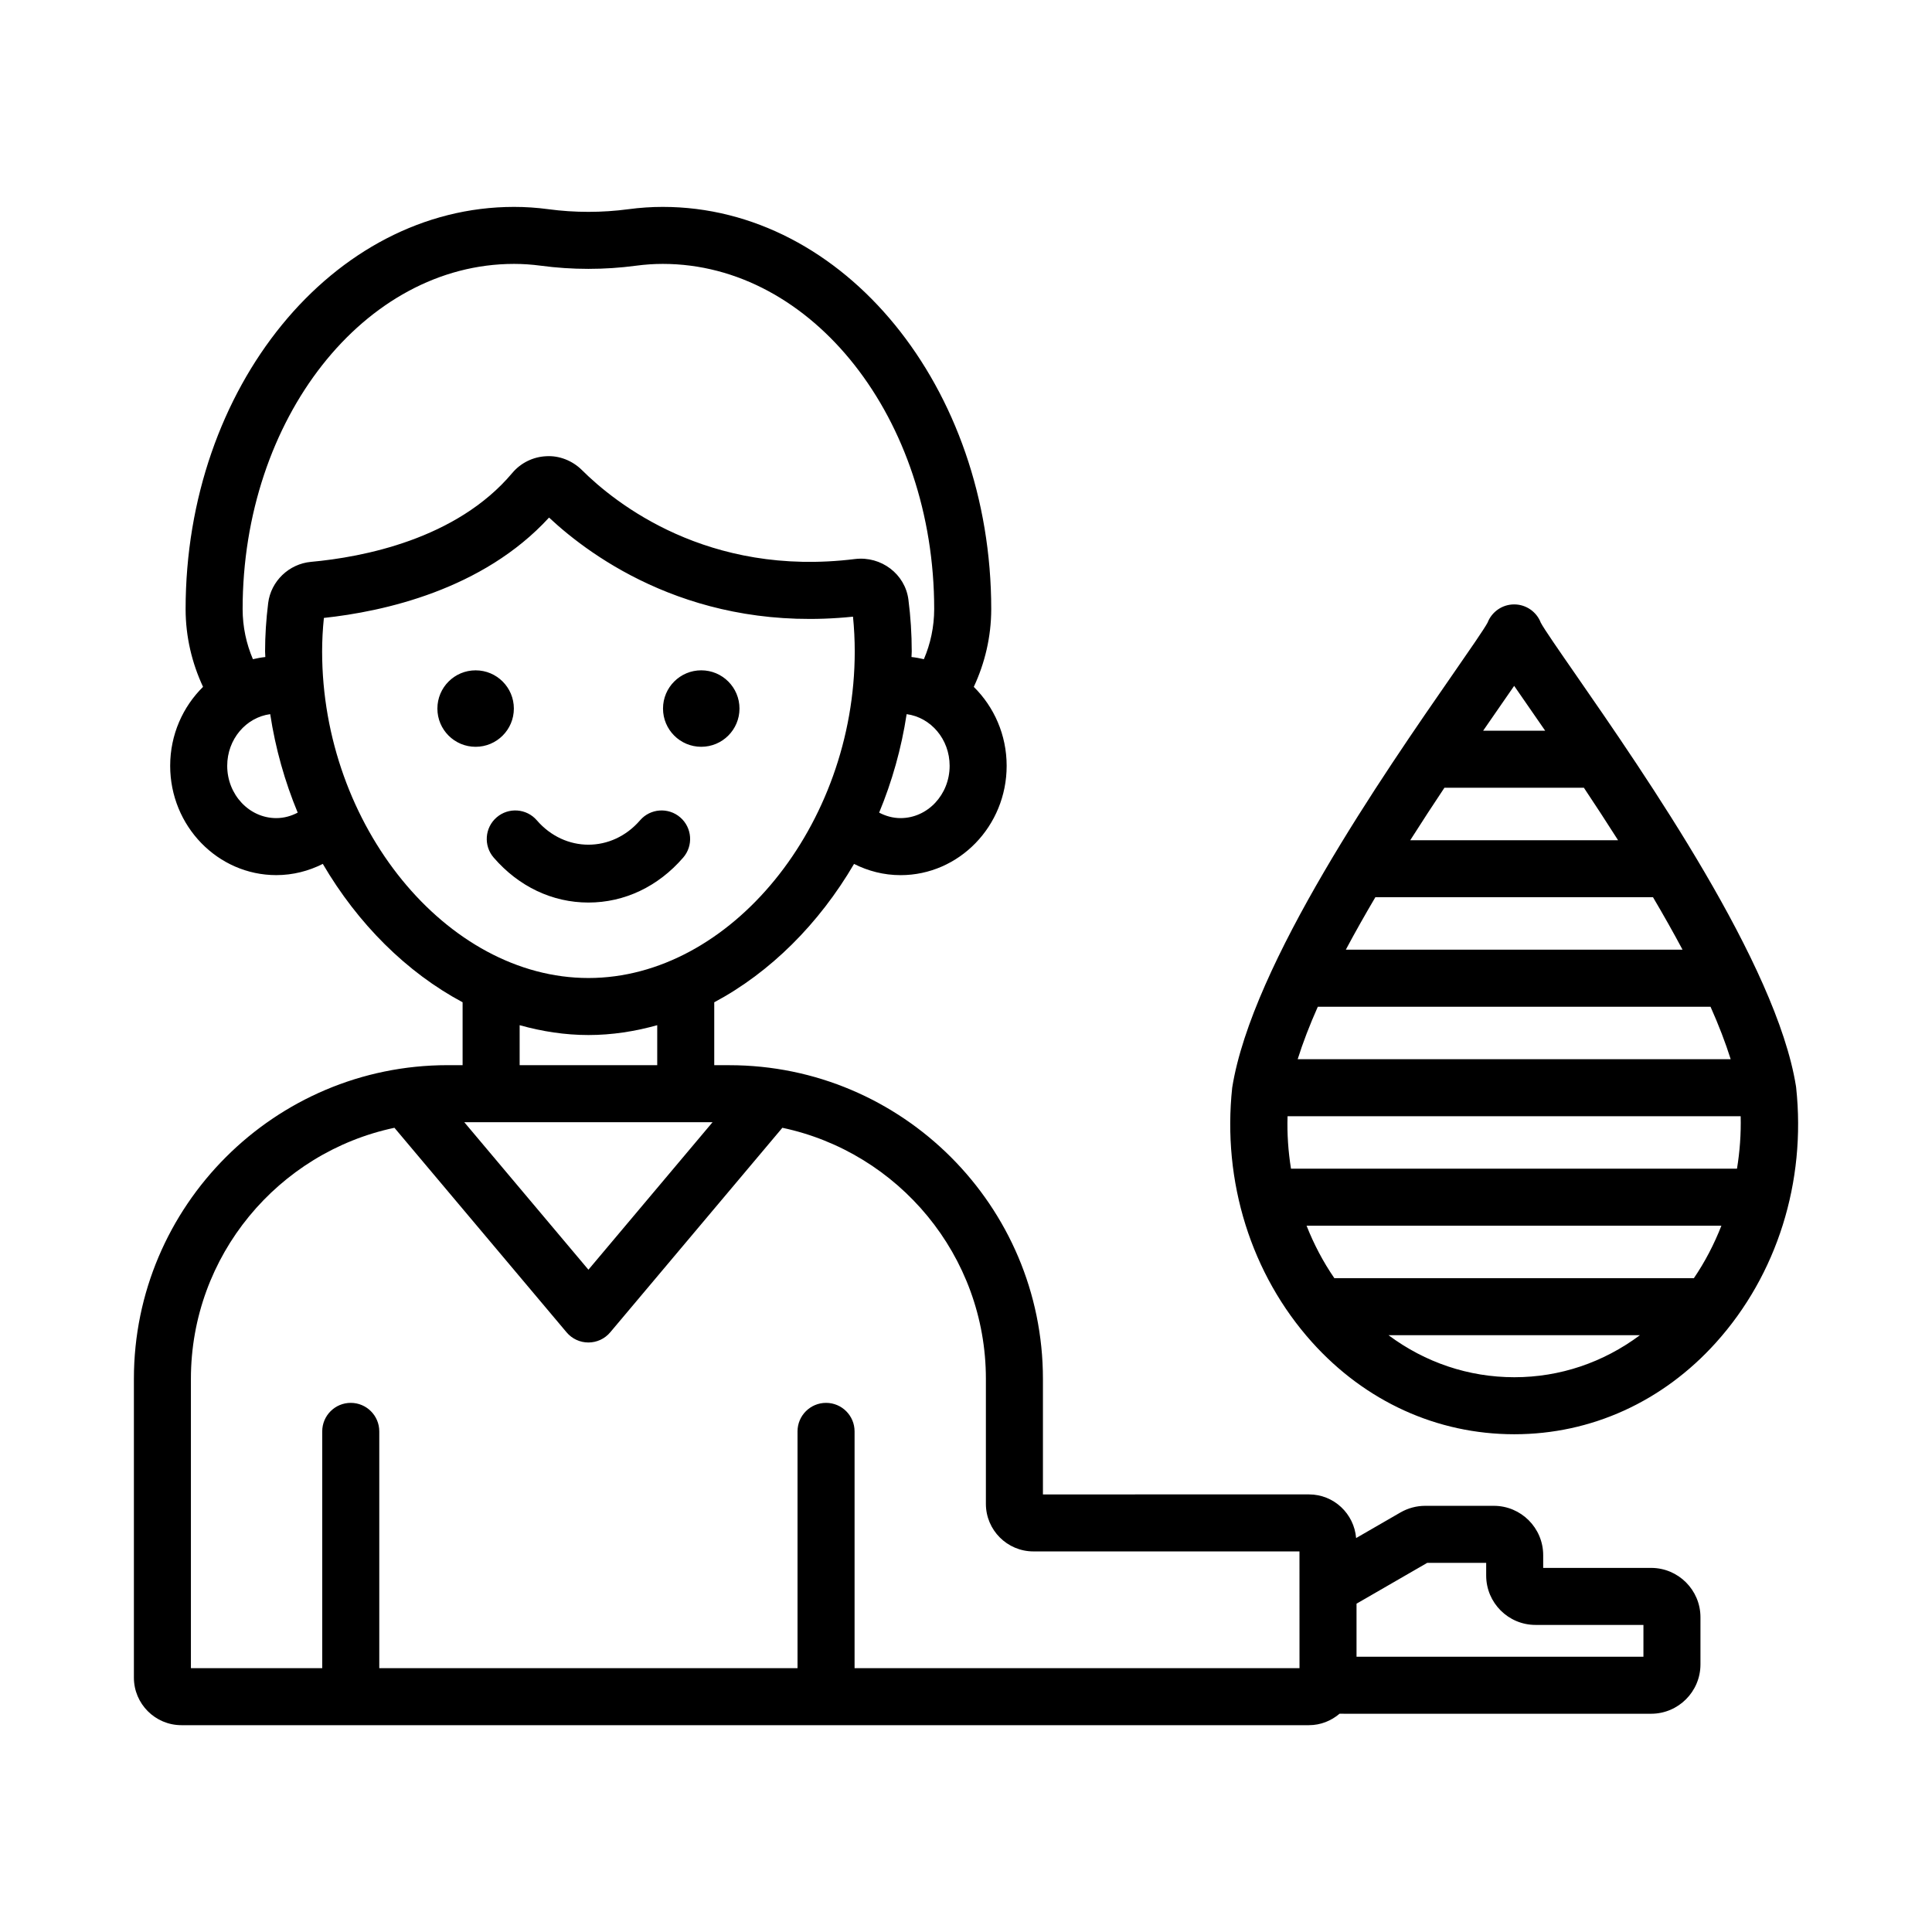
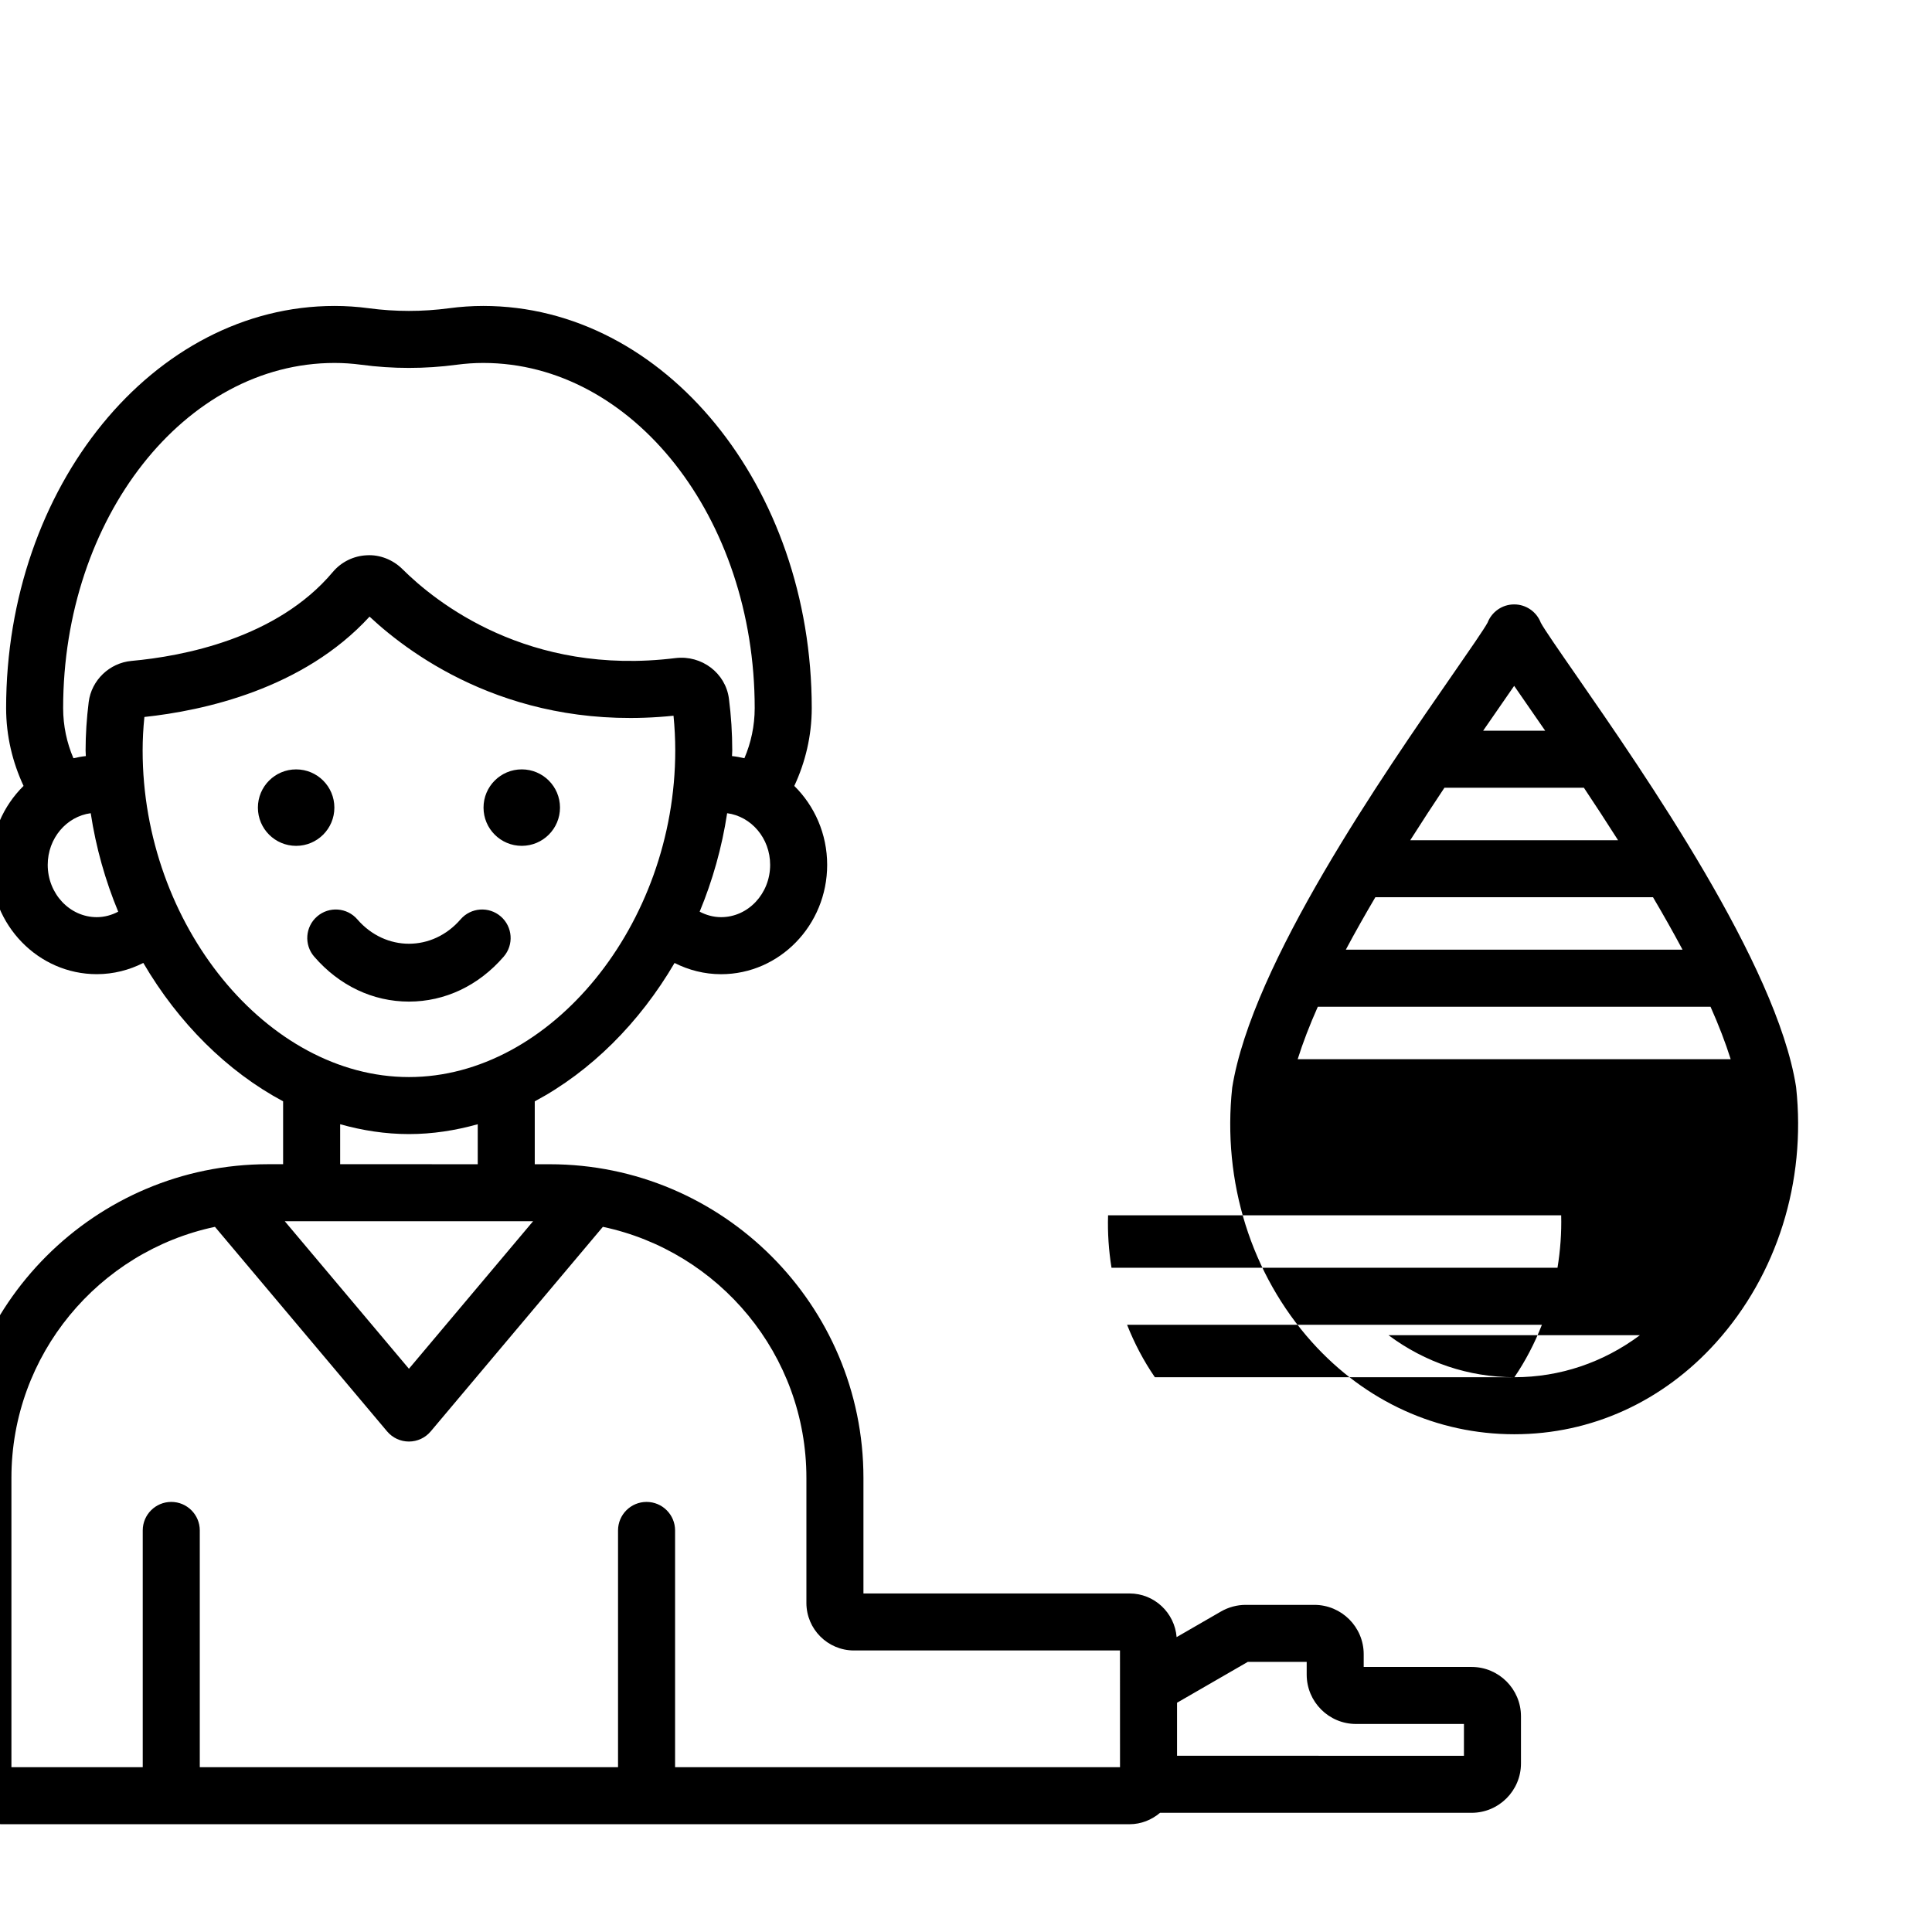
<svg xmlns="http://www.w3.org/2000/svg" fill="#000000" width="800px" height="800px" version="1.1" viewBox="144 144 512 512">
-   <path d="m620 432.23c-0.016-0.129-0.031-0.254-0.051-0.383-5.16-32.316-39.891-82.414-58.547-109.33-4.043-5.832-8.223-11.855-9.074-13.492-1.113-2.902-3.898-4.84-7.035-4.852h-0.02c-3.133 0-5.922 1.93-7.047 4.828-0.848 1.613-4.984 7.582-8.988 13.359-18.684 26.941-53.465 77.098-58.691 109.87-2.68 24.914 5.027 49.5 21.141 67.453 14.125 15.73 33.152 24.398 53.578 24.406h0.062c20.363 0 39.344-8.633 53.449-24.32 16.168-17.969 23.902-42.582 21.223-67.539zm-78.336-101.26c1.371-1.977 2.562-3.703 3.606-5.211 1.062 1.543 2.293 3.32 3.711 5.367 1.379 1.988 2.91 4.203 4.508 6.519h-16.441c1.637-2.371 3.211-4.644 4.617-6.676zm-14.879 21.793h36.965c2.949 4.426 6 9.09 9.055 13.902h-55.074c3.055-4.812 6.106-9.477 9.055-13.902zm-18.305 29.016h73.586c2.731 4.633 5.367 9.289 7.824 13.898h-89.234c2.457-4.606 5.094-9.266 7.824-13.898zm-15.242 29.016h104.07c2.164 4.859 3.961 9.516 5.34 13.902h-114.75c1.379-4.387 3.176-9.043 5.336-13.902zm52.094 98.184h-0.051c-12.086-0.008-23.578-3.898-33.305-11.133h66.613c-9.719 7.238-21.195 11.133-33.258 11.133zm47.566-26.25h-95.281c-2.981-4.332-5.426-9-7.363-13.898h109.93c-1.93 4.922-4.356 9.594-7.289 13.898zm11.418-29.012h-118.19c-0.734-4.566-1.055-9.215-0.91-13.902h120.08c0.117 4.676-0.227 9.324-0.977 13.902zm-22.754 105.79h-28.602v-3.375c0-7.207-5.863-13.074-13.074-13.074h-18.199c-2.281 0-4.539 0.602-6.543 1.75l-11.762 6.793c-0.531-6.461-5.898-11.57-12.492-11.57l-70.504 0.004v-30.621c0-45.836-37.293-83.129-83.129-83.129h-3.977v-16.668c14.848-7.926 27.762-20.805 37.047-36.672 3.731 1.887 7.906 2.977 12.332 2.977 15.5 0 28.113-13 28.113-28.973 0-8.223-3.356-15.641-8.711-20.922 2.926-6.269 4.613-13.23 4.625-20.59 0-58.785-39.051-106.61-87.047-106.61-2.988 0-6.035 0.203-9.062 0.609-7.059 0.941-14.219 0.945-21.281 0-3.027-0.406-6.078-0.609-9.062-0.609-47.996 0-87.047 47.824-87.047 106.62 0.012 7.352 1.699 14.309 4.621 20.574-5.356 5.277-8.711 12.695-8.711 20.918 0 15.977 12.613 28.973 28.117 28.973 4.426 0 8.602-1.09 12.332-2.977 9.285 15.867 22.199 28.742 37.047 36.672v16.668h-3.981c-45.836 0-83.129 37.293-83.129 83.129v79.188c0 6.945 5.652 12.594 12.594 12.594h298.82c3.098 0 5.902-1.168 8.098-3.031l82.57 0.004c7.207 0 13.074-5.863 13.074-13.074v-12.516c-0.004-7.199-5.867-13.062-13.074-13.062zm-185.9-212.56c0 7.641-5.832 13.859-13 13.859-2.043 0-3.957-0.551-5.68-1.453 3.414-8.234 5.898-16.988 7.285-26.098 6.406 0.855 11.395 6.633 11.395 13.691zm-178.45 13.859c-7.168 0-13-6.219-13-13.859 0-7.059 4.992-12.836 11.395-13.691 1.387 9.109 3.871 17.863 7.285 26.098-1.723 0.902-3.633 1.453-5.68 1.453zm-2.141-57.016c-0.547 4.367-0.824 8.688-0.824 12.84 0 0.5 0.062 0.988 0.066 1.488-1.121 0.117-2.211 0.324-3.289 0.574-1.746-4.078-2.719-8.559-2.727-13.262 0-50.453 32.27-91.496 71.934-91.496 2.316 0 4.695 0.16 7.059 0.477 8.391 1.121 16.898 1.121 25.285 0 2.367-0.316 4.742-0.477 7.059-0.477 39.664 0 71.934 41.047 71.934 91.484-0.008 4.707-0.984 9.195-2.731 13.273-1.078-0.25-2.168-0.457-3.285-0.574 0.008-0.5 0.066-0.988 0.066-1.488 0-4.586-0.297-9.207-0.883-13.738-0.879-6.773-7.207-11.57-14.141-10.746-39.105 4.856-63.648-14.879-72.375-23.57-2.504-2.492-6.012-3.887-9.461-3.672-3.477 0.152-6.758 1.77-8.996 4.434-14.828 17.633-39.785 22.328-53.34 23.559-5.848 0.535-10.621 5.113-11.352 10.895zm14.293 12.844c0-2.875 0.156-5.856 0.469-8.879 15.691-1.676 42.07-7.398 59.668-26.594 11.473 10.723 38.785 30.562 80.551 26.262 0.305 3.051 0.461 6.141 0.461 9.211 0 46.105-32.98 86.547-70.574 86.547-37.598 0-70.574-40.441-70.574-86.547zm103.47 124.76-32.898 39.09-32.898-39.09zm-51.125-15.117v-10.594c5.922 1.66 12.012 2.609 18.23 2.609 6.215 0 12.309-0.953 18.23-2.609v10.598zm206.67 159.8h-117.91v-62.746c0-4.172-3.383-7.559-7.559-7.559s-7.559 3.387-7.559 7.559v62.746h-110.84v-62.746c0-4.172-3.383-7.559-7.559-7.559s-7.559 3.387-7.559 7.559v62.746h-34.801v-76.672c0-32.676 23.168-60.027 53.938-66.531l45.621 54.207c1.434 1.707 3.551 2.691 5.781 2.691 2.231 0 4.348-0.984 5.781-2.691l45.621-54.207c30.766 6.504 53.938 33.852 53.938 66.531v33.141c0 6.945 5.652 12.594 12.594 12.594h70.508zm91.145-3.027-76.031-0.004v-14.055l18.738-10.82h15.621v3.375c0 7.207 5.863 13.074 13.074 13.074h28.602zm-309.48-241.14c-5.598 0-10.133-4.535-10.133-10.133s4.535-10.133 10.133-10.133 10.133 4.535 10.133 10.133c0 5.594-4.535 10.133-10.133 10.133zm49.66-10.137c0-5.598 4.535-10.133 10.133-10.133s10.133 4.535 10.133 10.133c0 5.598-4.535 10.133-10.133 10.133-5.594 0.004-10.133-4.535-10.133-10.133zm-19.766 51.41c-9.551 0-18.469-4.231-25.105-11.91-2.731-3.152-2.383-7.926 0.773-10.656 3.156-2.727 7.93-2.387 10.66 0.777 7.449 8.613 19.91 8.609 27.348 0 2.731-3.164 7.504-3.504 10.66-0.777 3.156 2.731 3.504 7.504 0.773 10.656-6.637 7.68-15.555 11.91-25.109 11.91z" />
+   <path d="m620 432.23c-0.016-0.129-0.031-0.254-0.051-0.383-5.16-32.316-39.891-82.414-58.547-109.33-4.043-5.832-8.223-11.855-9.074-13.492-1.113-2.902-3.898-4.84-7.035-4.852h-0.02c-3.133 0-5.922 1.93-7.047 4.828-0.848 1.613-4.984 7.582-8.988 13.359-18.684 26.941-53.465 77.098-58.691 109.87-2.68 24.914 5.027 49.5 21.141 67.453 14.125 15.73 33.152 24.398 53.578 24.406h0.062c20.363 0 39.344-8.633 53.449-24.32 16.168-17.969 23.902-42.582 21.223-67.539zm-78.336-101.26c1.371-1.977 2.562-3.703 3.606-5.211 1.062 1.543 2.293 3.32 3.711 5.367 1.379 1.988 2.91 4.203 4.508 6.519h-16.441c1.637-2.371 3.211-4.644 4.617-6.676zm-14.879 21.793h36.965c2.949 4.426 6 9.09 9.055 13.902h-55.074c3.055-4.812 6.106-9.477 9.055-13.902zm-18.305 29.016h73.586c2.731 4.633 5.367 9.289 7.824 13.898h-89.234c2.457-4.606 5.094-9.266 7.824-13.898zm-15.242 29.016h104.07c2.164 4.859 3.961 9.516 5.34 13.902h-114.75c1.379-4.387 3.176-9.043 5.336-13.902zm52.094 98.184h-0.051c-12.086-0.008-23.578-3.898-33.305-11.133h66.613c-9.719 7.238-21.195 11.133-33.258 11.133zh-95.281c-2.981-4.332-5.426-9-7.363-13.898h109.93c-1.93 4.922-4.356 9.594-7.289 13.898zm11.418-29.012h-118.19c-0.734-4.566-1.055-9.215-0.91-13.902h120.08c0.117 4.676-0.227 9.324-0.977 13.902zm-22.754 105.79h-28.602v-3.375c0-7.207-5.863-13.074-13.074-13.074h-18.199c-2.281 0-4.539 0.602-6.543 1.75l-11.762 6.793c-0.531-6.461-5.898-11.57-12.492-11.57l-70.504 0.004v-30.621c0-45.836-37.293-83.129-83.129-83.129h-3.977v-16.668c14.848-7.926 27.762-20.805 37.047-36.672 3.731 1.887 7.906 2.977 12.332 2.977 15.5 0 28.113-13 28.113-28.973 0-8.223-3.356-15.641-8.711-20.922 2.926-6.269 4.613-13.23 4.625-20.59 0-58.785-39.051-106.61-87.047-106.61-2.988 0-6.035 0.203-9.062 0.609-7.059 0.941-14.219 0.945-21.281 0-3.027-0.406-6.078-0.609-9.062-0.609-47.996 0-87.047 47.824-87.047 106.62 0.012 7.352 1.699 14.309 4.621 20.574-5.356 5.277-8.711 12.695-8.711 20.918 0 15.977 12.613 28.973 28.117 28.973 4.426 0 8.602-1.09 12.332-2.977 9.285 15.867 22.199 28.742 37.047 36.672v16.668h-3.981c-45.836 0-83.129 37.293-83.129 83.129v79.188c0 6.945 5.652 12.594 12.594 12.594h298.82c3.098 0 5.902-1.168 8.098-3.031l82.57 0.004c7.207 0 13.074-5.863 13.074-13.074v-12.516c-0.004-7.199-5.867-13.062-13.074-13.062zm-185.9-212.56c0 7.641-5.832 13.859-13 13.859-2.043 0-3.957-0.551-5.68-1.453 3.414-8.234 5.898-16.988 7.285-26.098 6.406 0.855 11.395 6.633 11.395 13.691zm-178.45 13.859c-7.168 0-13-6.219-13-13.859 0-7.059 4.992-12.836 11.395-13.691 1.387 9.109 3.871 17.863 7.285 26.098-1.723 0.902-3.633 1.453-5.68 1.453zm-2.141-57.016c-0.547 4.367-0.824 8.688-0.824 12.84 0 0.5 0.062 0.988 0.066 1.488-1.121 0.117-2.211 0.324-3.289 0.574-1.746-4.078-2.719-8.559-2.727-13.262 0-50.453 32.27-91.496 71.934-91.496 2.316 0 4.695 0.16 7.059 0.477 8.391 1.121 16.898 1.121 25.285 0 2.367-0.316 4.742-0.477 7.059-0.477 39.664 0 71.934 41.047 71.934 91.484-0.008 4.707-0.984 9.195-2.731 13.273-1.078-0.25-2.168-0.457-3.285-0.574 0.008-0.5 0.066-0.988 0.066-1.488 0-4.586-0.297-9.207-0.883-13.738-0.879-6.773-7.207-11.57-14.141-10.746-39.105 4.856-63.648-14.879-72.375-23.57-2.504-2.492-6.012-3.887-9.461-3.672-3.477 0.152-6.758 1.77-8.996 4.434-14.828 17.633-39.785 22.328-53.34 23.559-5.848 0.535-10.621 5.113-11.352 10.895zm14.293 12.844c0-2.875 0.156-5.856 0.469-8.879 15.691-1.676 42.07-7.398 59.668-26.594 11.473 10.723 38.785 30.562 80.551 26.262 0.305 3.051 0.461 6.141 0.461 9.211 0 46.105-32.98 86.547-70.574 86.547-37.598 0-70.574-40.441-70.574-86.547zm103.47 124.76-32.898 39.09-32.898-39.09zm-51.125-15.117v-10.594c5.922 1.66 12.012 2.609 18.23 2.609 6.215 0 12.309-0.953 18.23-2.609v10.598zm206.67 159.8h-117.91v-62.746c0-4.172-3.383-7.559-7.559-7.559s-7.559 3.387-7.559 7.559v62.746h-110.84v-62.746c0-4.172-3.383-7.559-7.559-7.559s-7.559 3.387-7.559 7.559v62.746h-34.801v-76.672c0-32.676 23.168-60.027 53.938-66.531l45.621 54.207c1.434 1.707 3.551 2.691 5.781 2.691 2.231 0 4.348-0.984 5.781-2.691l45.621-54.207c30.766 6.504 53.938 33.852 53.938 66.531v33.141c0 6.945 5.652 12.594 12.594 12.594h70.508zm91.145-3.027-76.031-0.004v-14.055l18.738-10.82h15.621v3.375c0 7.207 5.863 13.074 13.074 13.074h28.602zm-309.48-241.14c-5.598 0-10.133-4.535-10.133-10.133s4.535-10.133 10.133-10.133 10.133 4.535 10.133 10.133c0 5.594-4.535 10.133-10.133 10.133zm49.66-10.137c0-5.598 4.535-10.133 10.133-10.133s10.133 4.535 10.133 10.133c0 5.598-4.535 10.133-10.133 10.133-5.594 0.004-10.133-4.535-10.133-10.133zm-19.766 51.41c-9.551 0-18.469-4.231-25.105-11.91-2.731-3.152-2.383-7.926 0.773-10.656 3.156-2.727 7.93-2.387 10.66 0.777 7.449 8.613 19.91 8.609 27.348 0 2.731-3.164 7.504-3.504 10.66-0.777 3.156 2.731 3.504 7.504 0.773 10.656-6.637 7.68-15.555 11.91-25.109 11.91z" />
</svg>